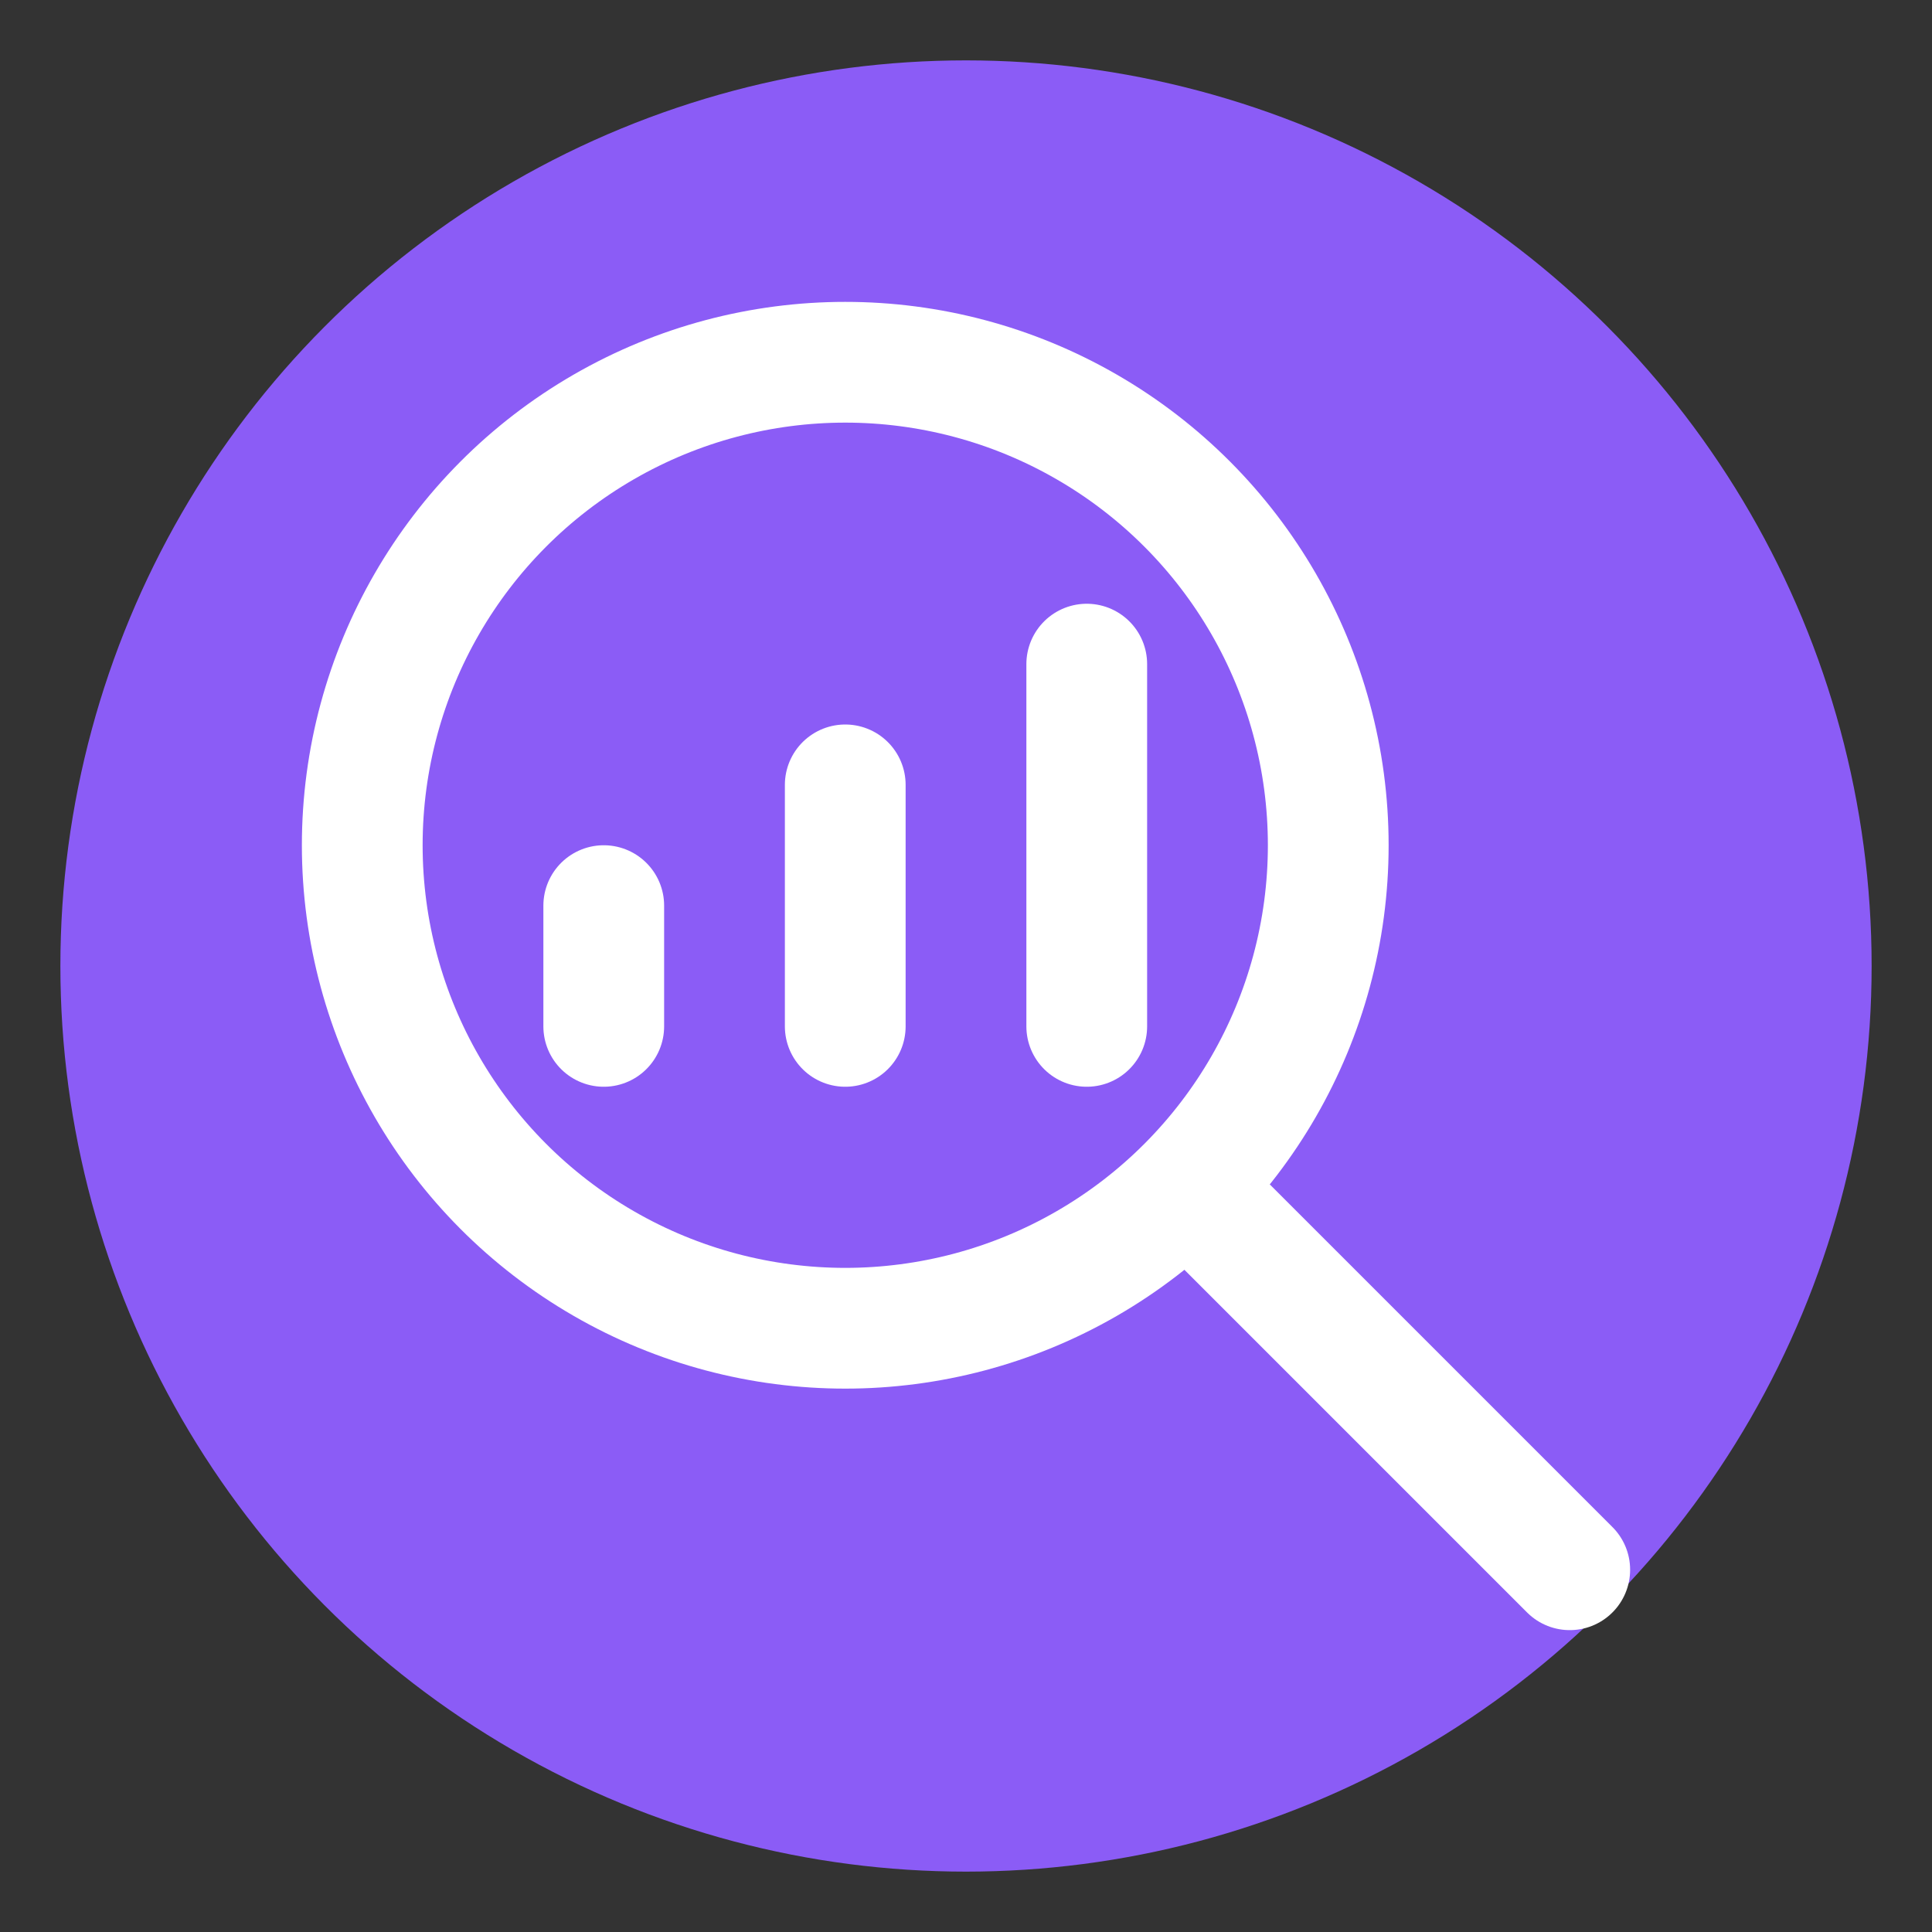
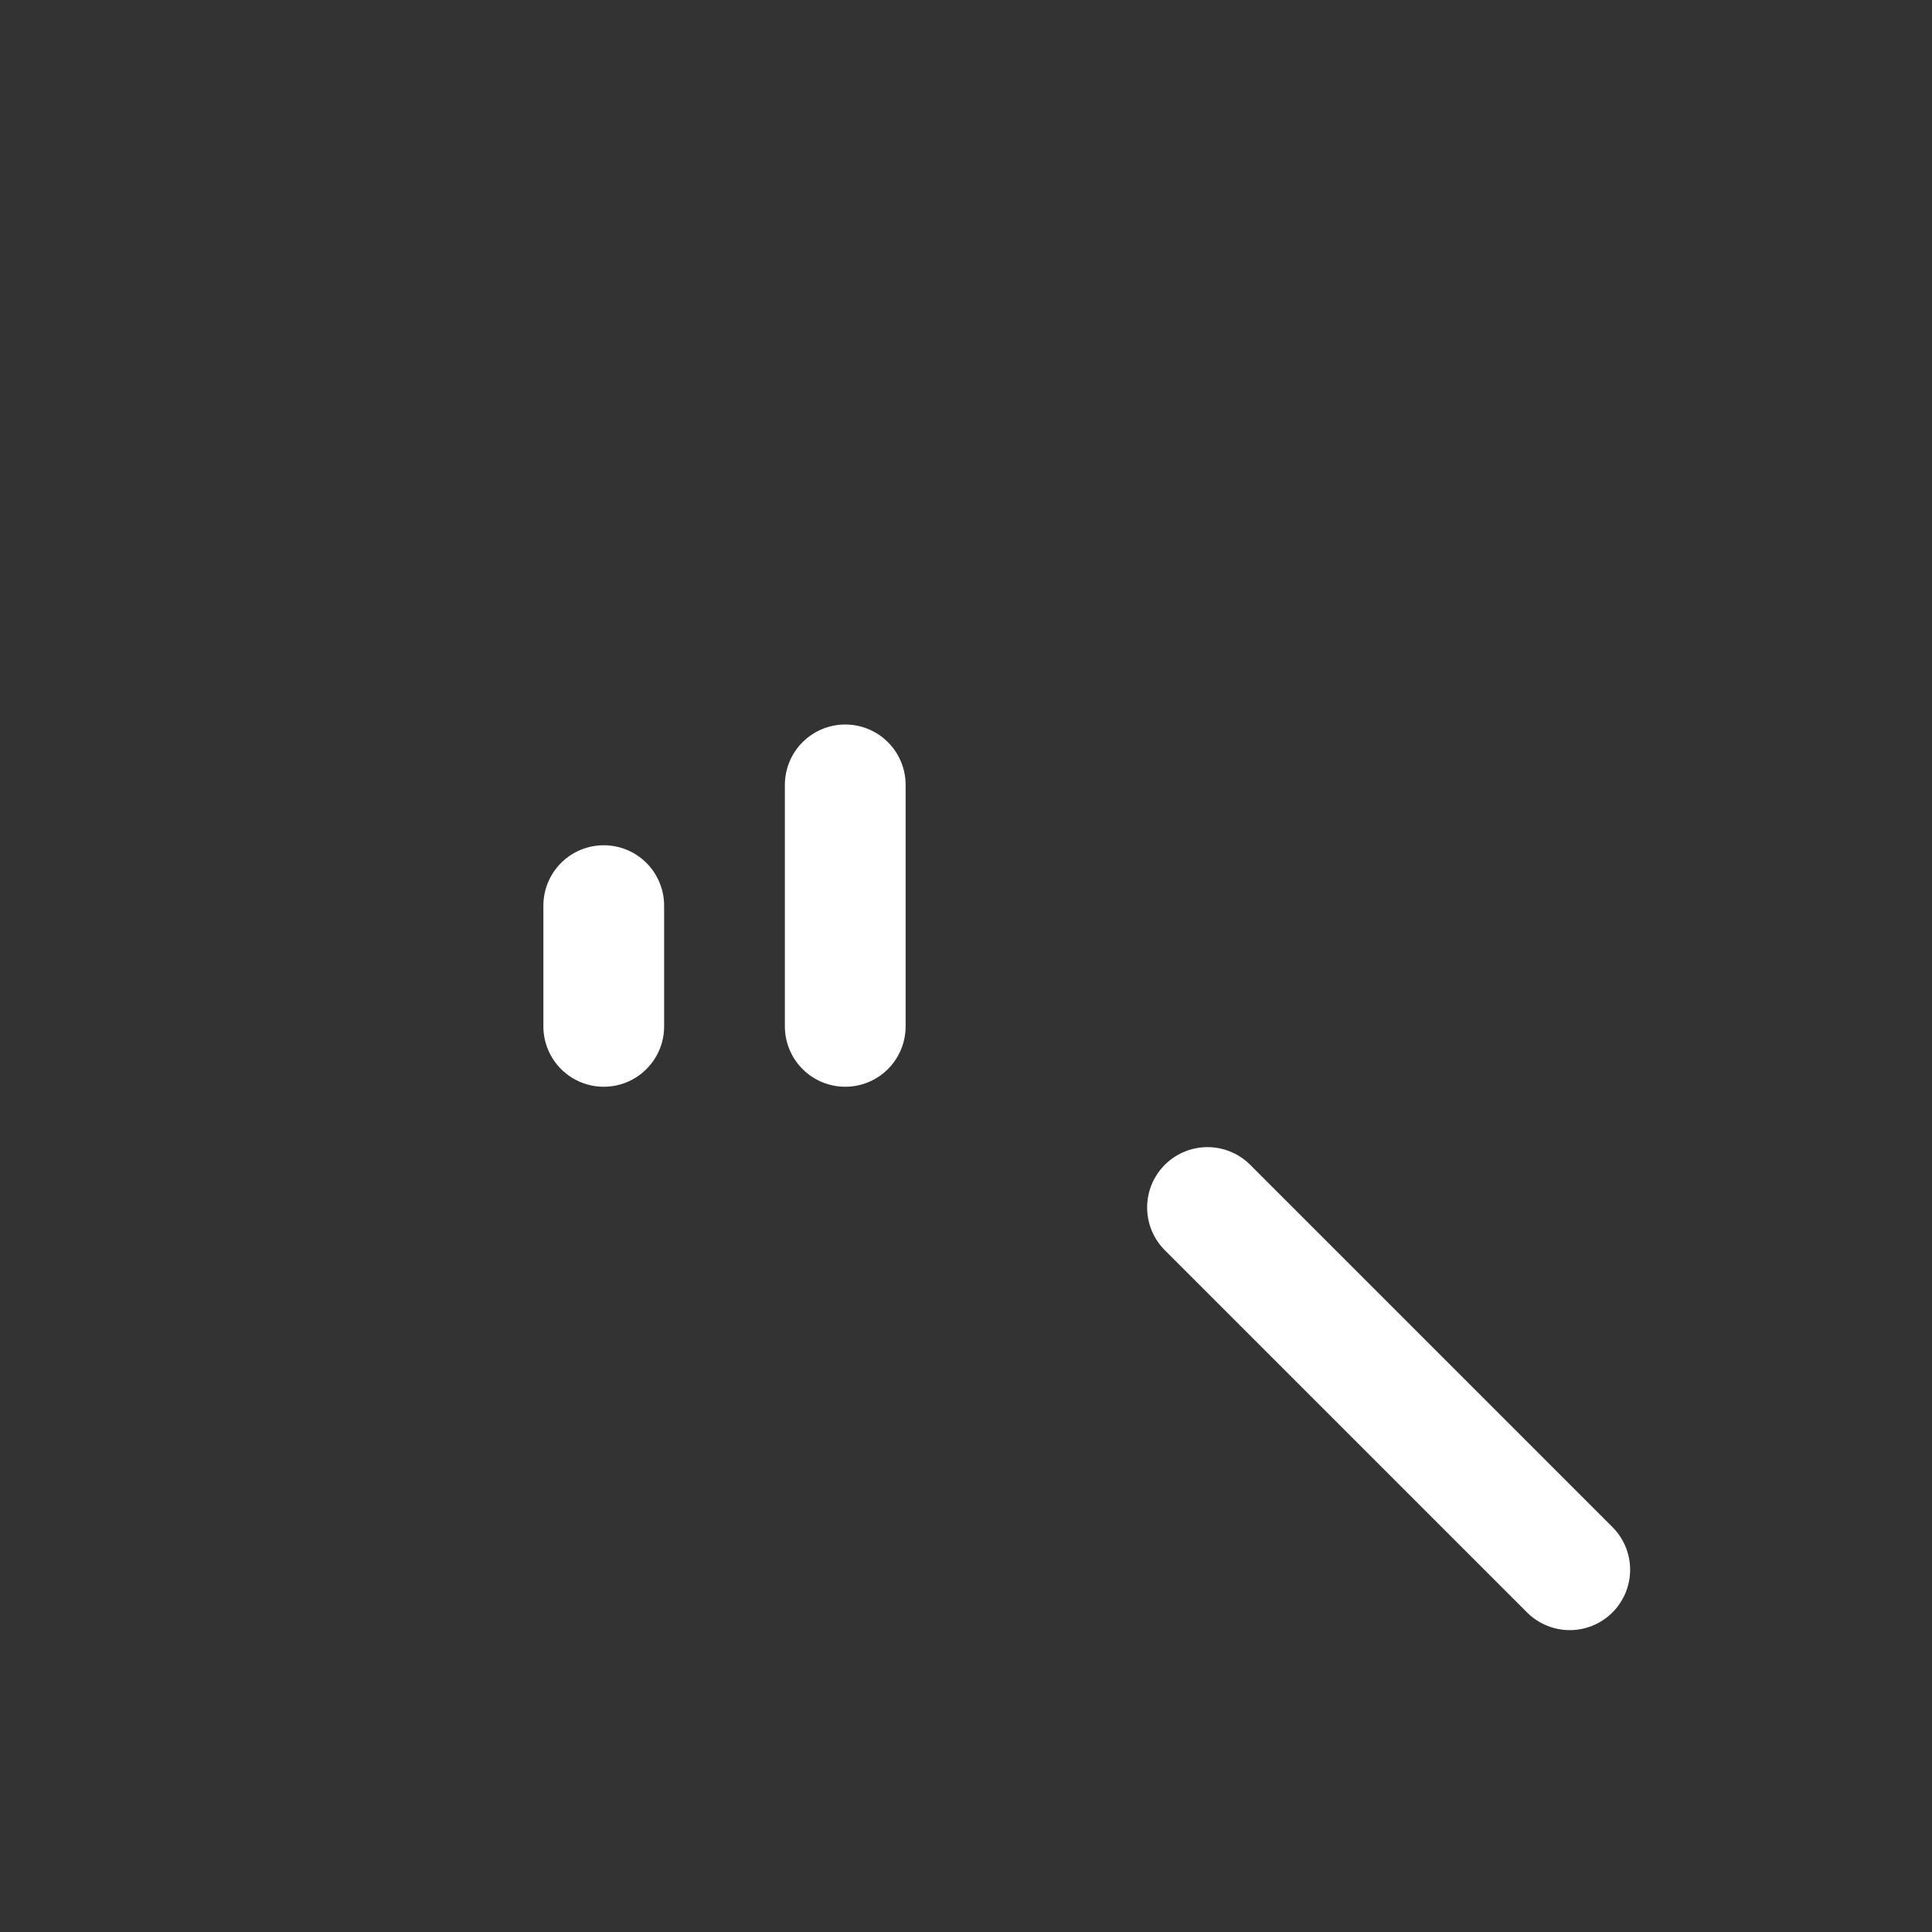
<svg xmlns="http://www.w3.org/2000/svg" viewBox="0 0 32 32" fill="none">
  <rect x="0" y="0" width="32" height="32" fill="#333333" stroke="none" />
-   <circle cx="16" cy="16" r="15" fill="#8B5CF6" />
  <g stroke="white" stroke-width="2" stroke-linecap="round" stroke-linejoin="round" fill="none">
-     <circle cx="14" cy="14" r="8" />
    <path d="M20 20 L26 26" />
    <path d="M10 17v-2" />
    <path d="M14 17v-4" />
-     <path d="M18 17v-6" />
  </g>
</svg>